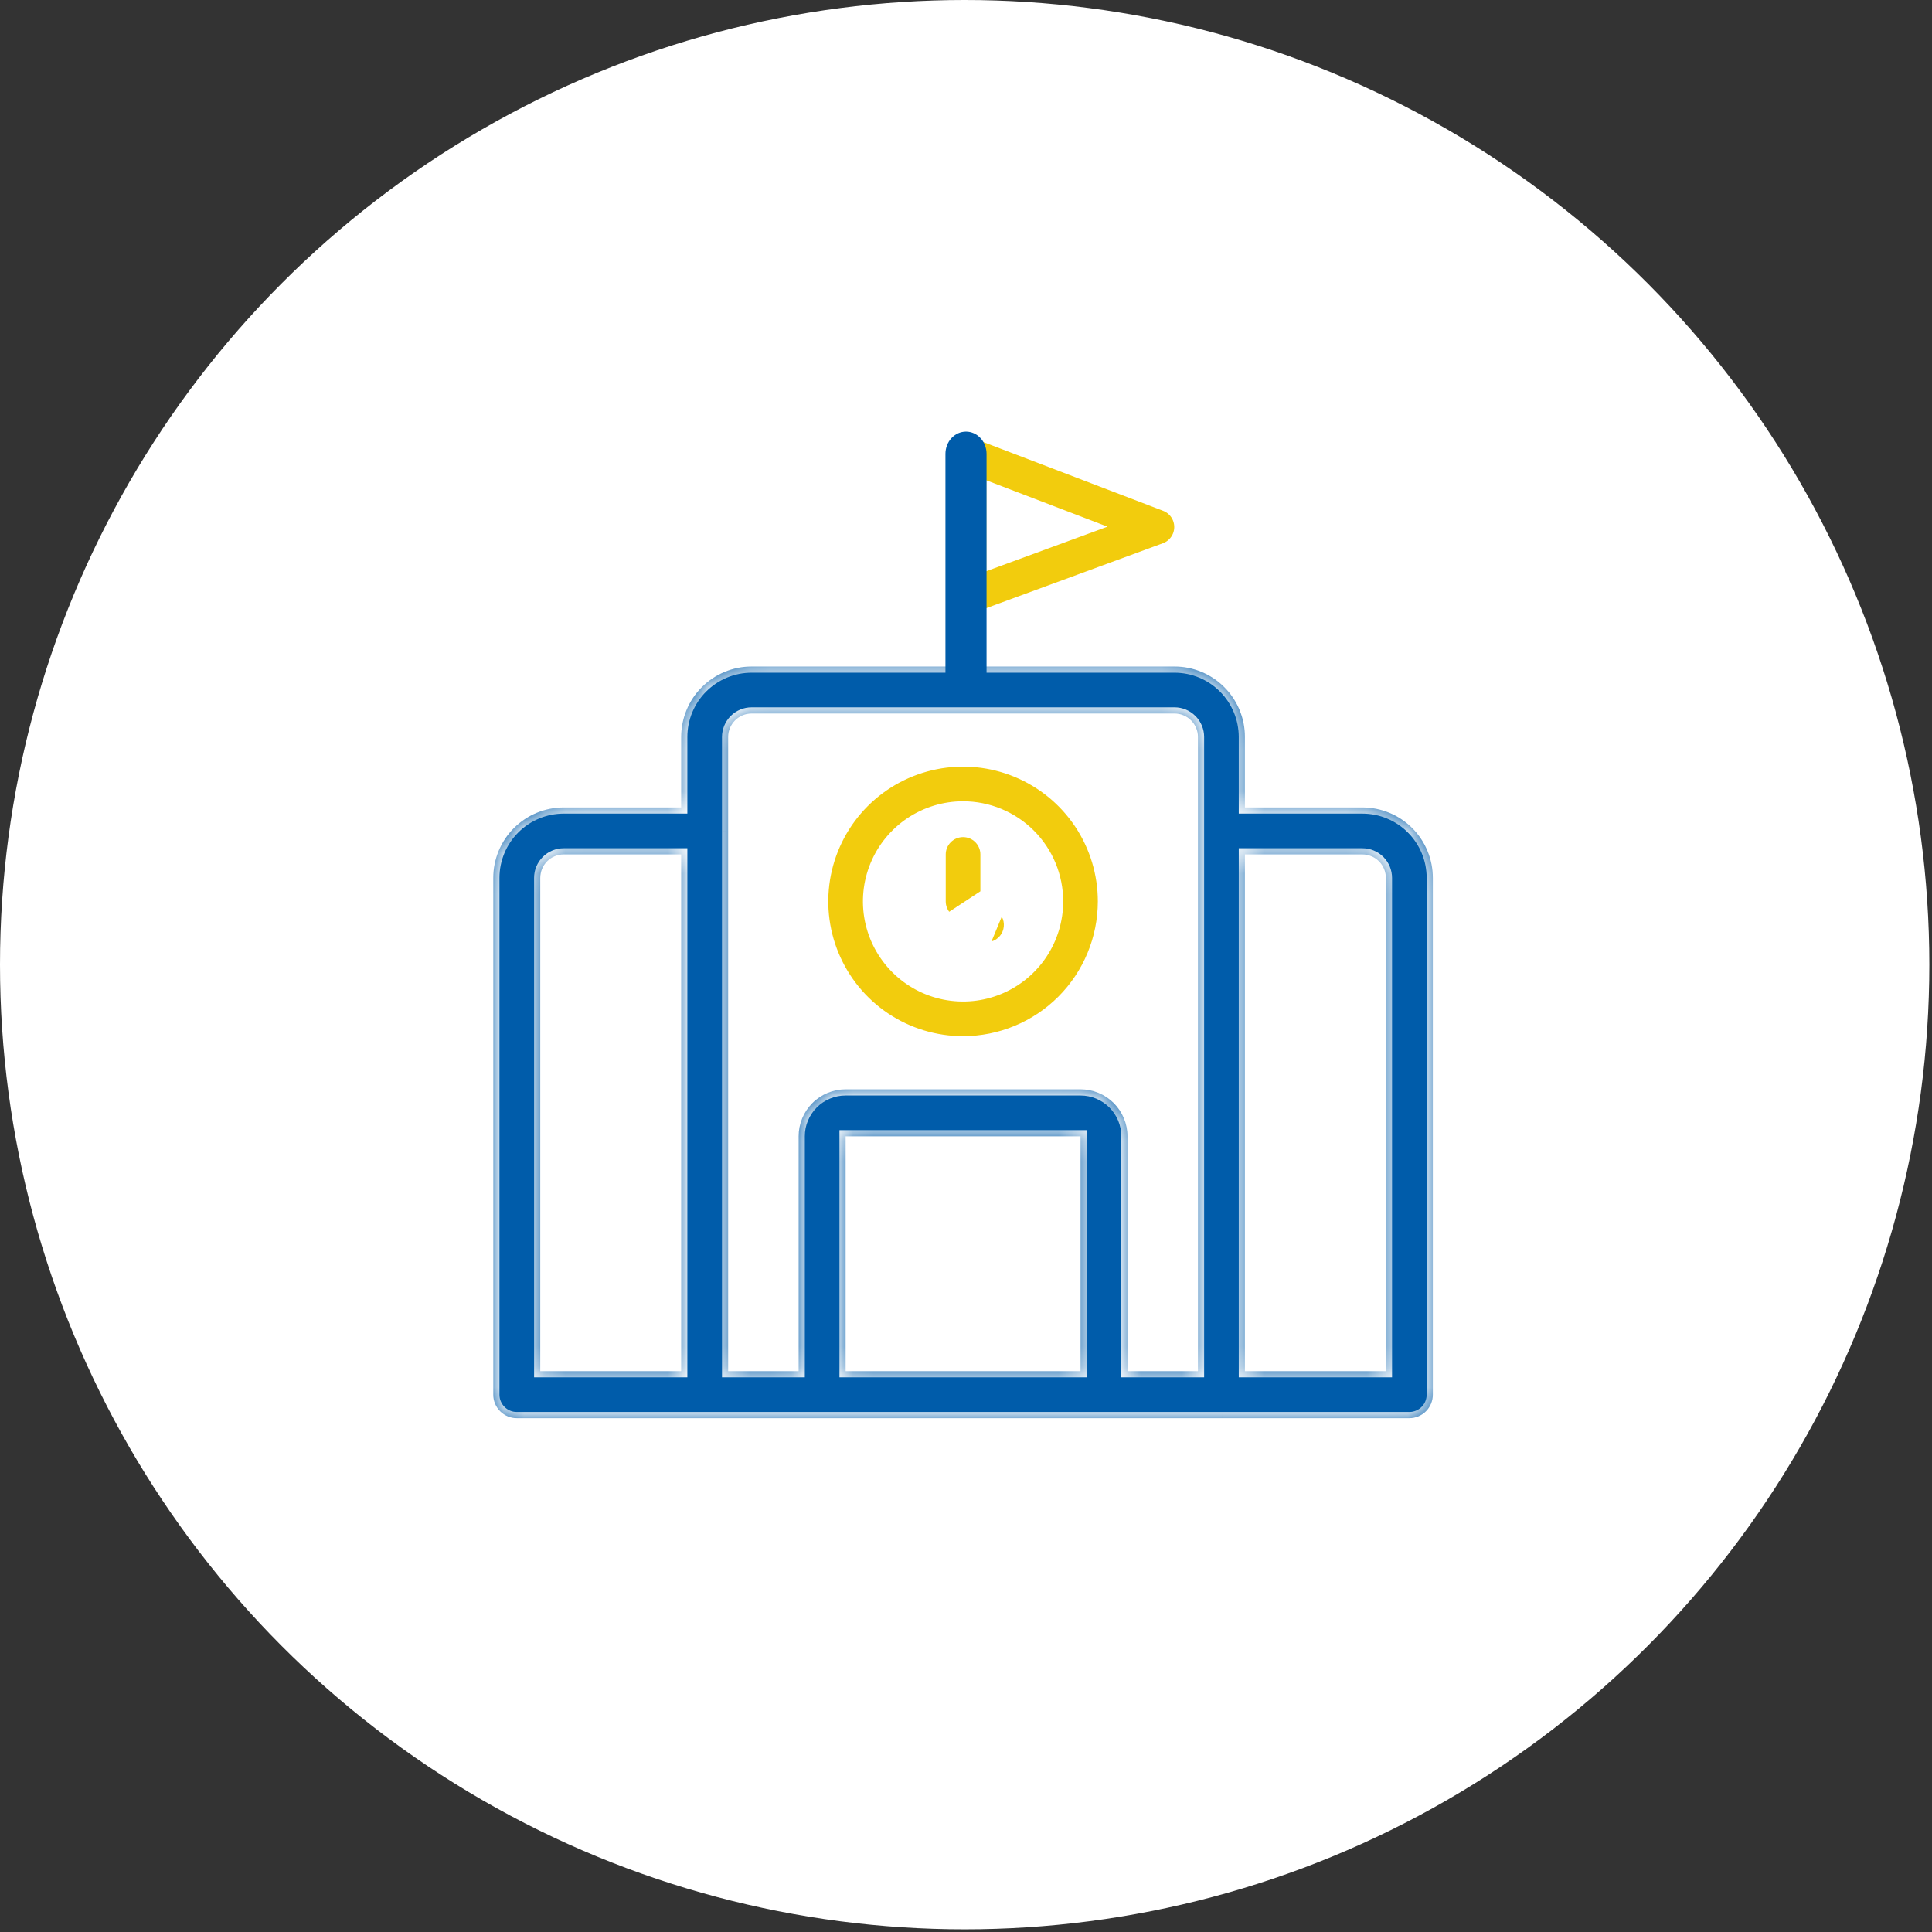
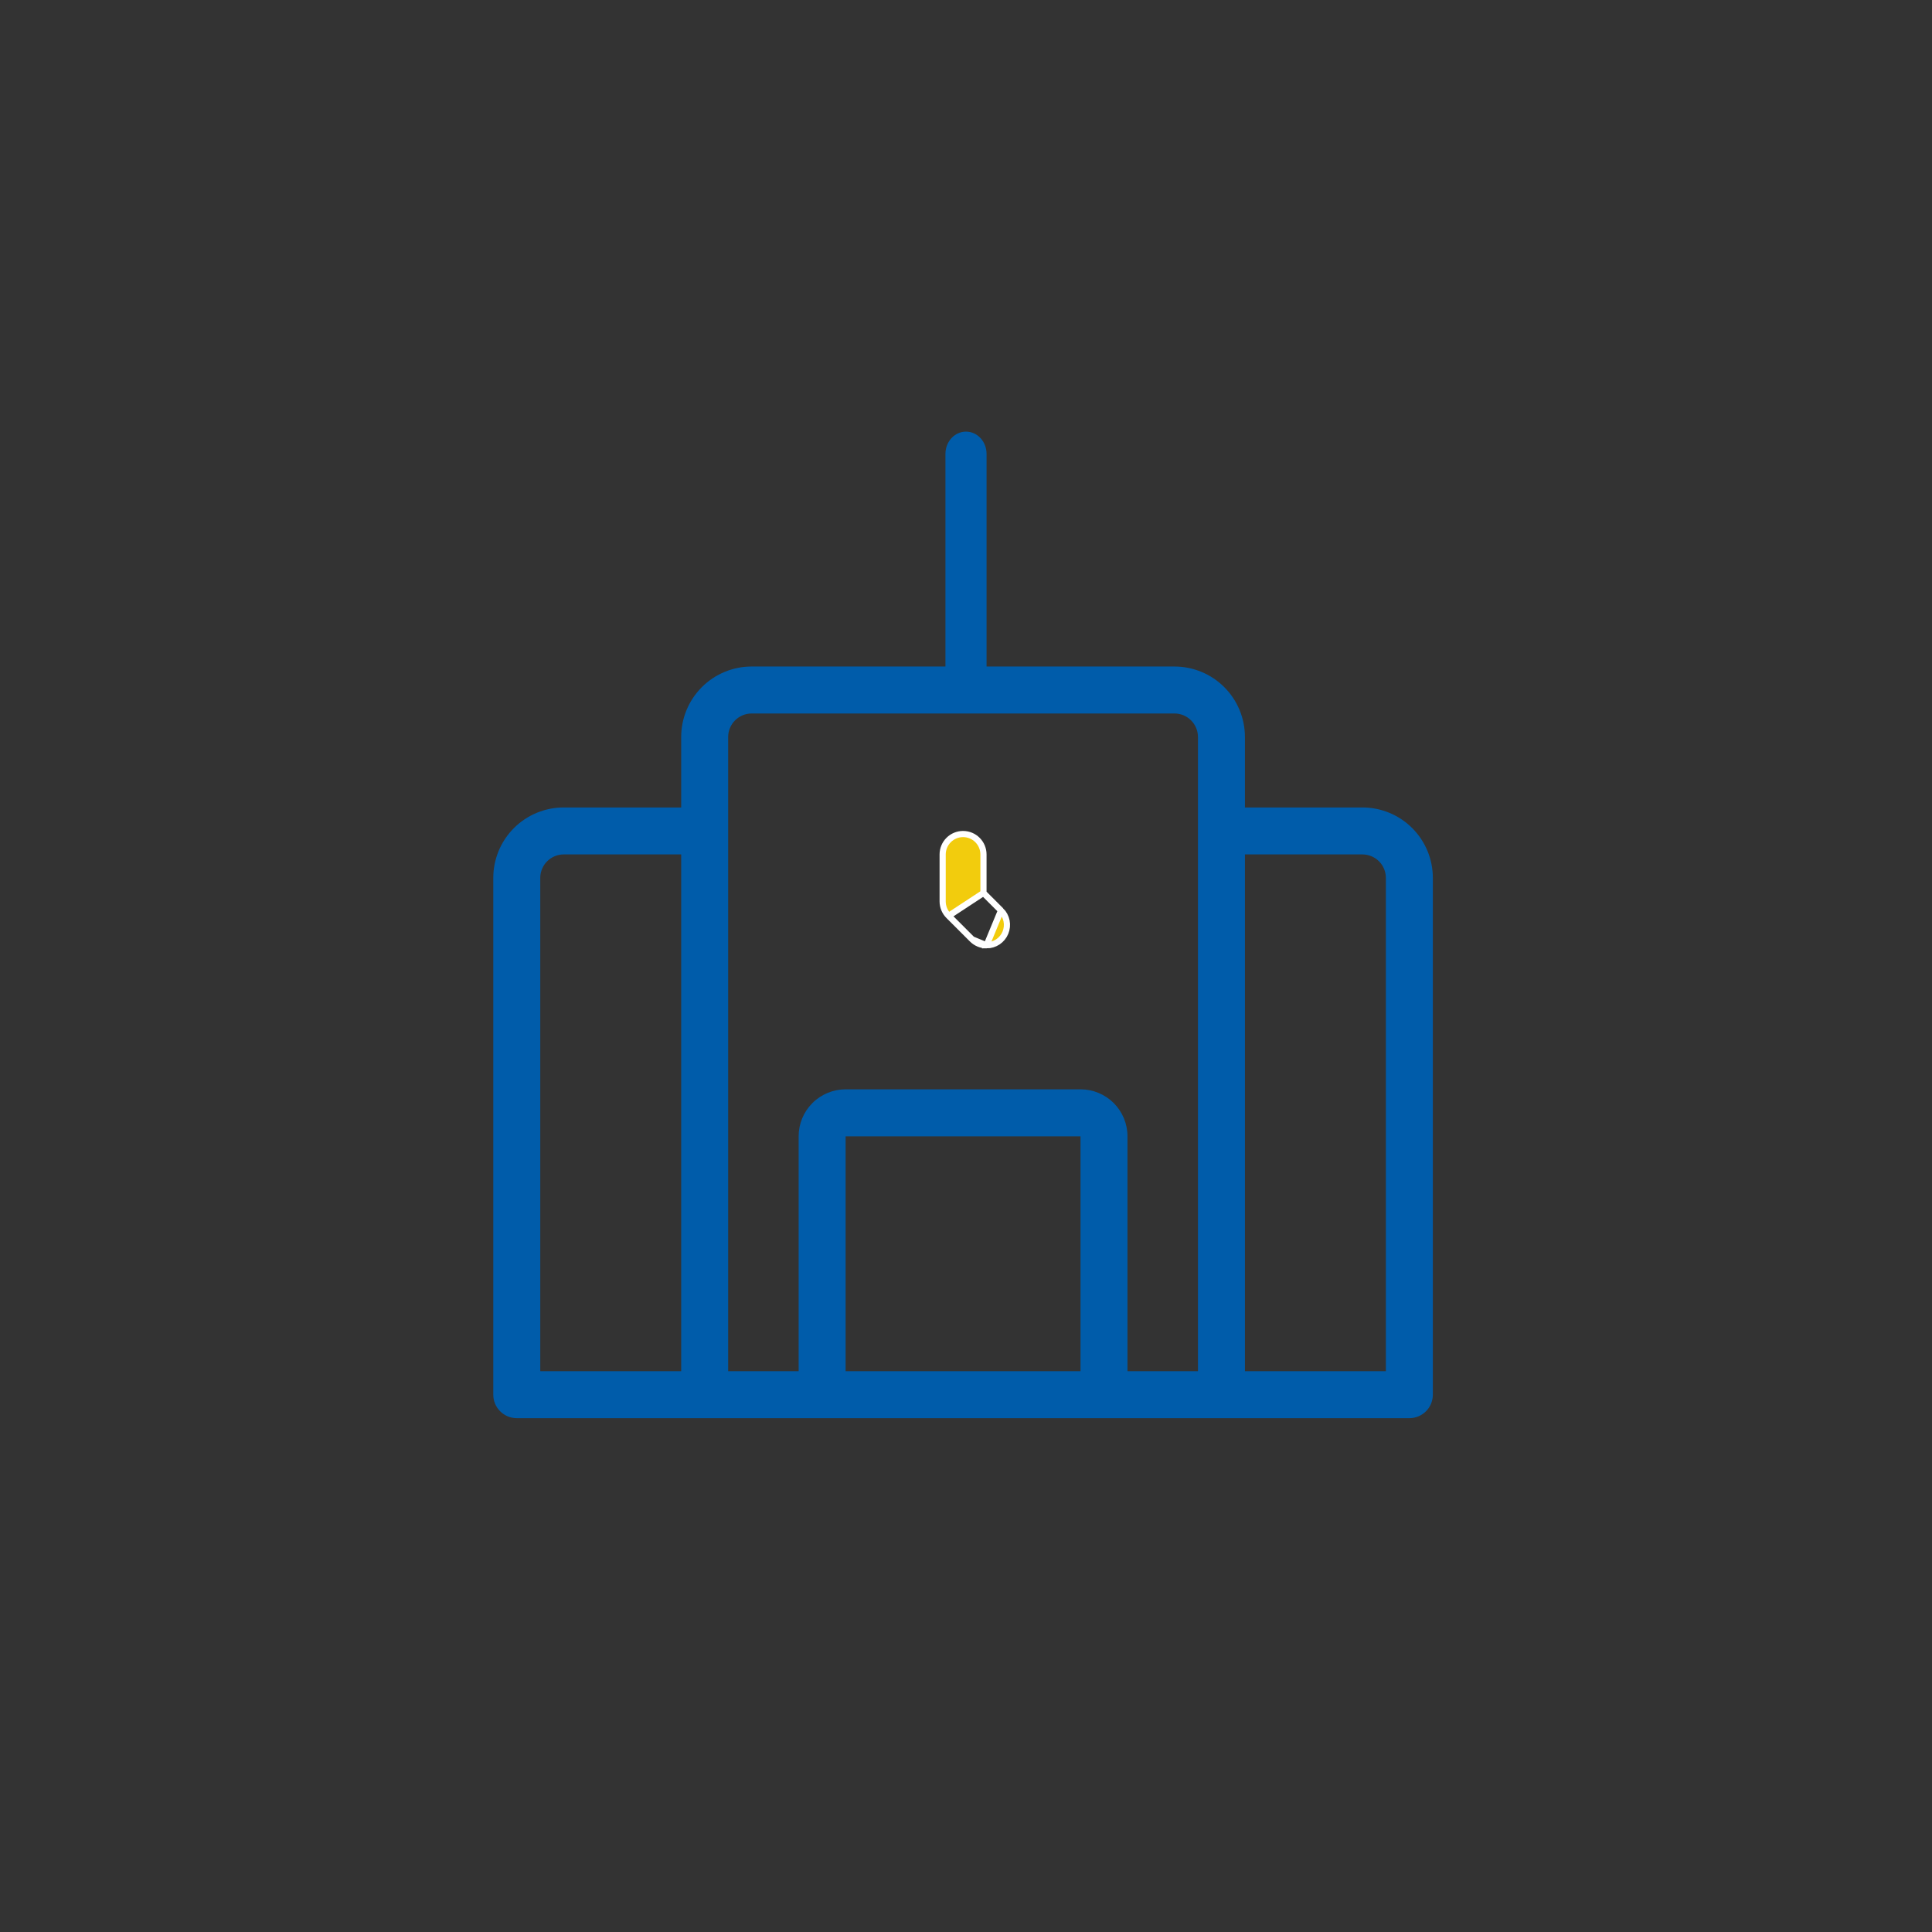
<svg xmlns="http://www.w3.org/2000/svg" width="94" height="94" viewBox="0 0 94 94" fill="none">
  <rect x="0" y="0" width="94" height="94" fill="#333333" stroke="none" />
-   <circle cx="46.935" cy="46.935" r="46.935" fill="white" />
-   <path d="M47.144 29.993H47.143C46.88 29.993 46.627 29.888 46.441 29.702C46.255 29.516 46.15 29.263 46.15 29V22.143C46.15 22.143 46.15 22.143 46.15 22.143C46.15 21.982 46.189 21.823 46.264 21.681C46.339 21.538 46.447 21.416 46.58 21.325C46.712 21.234 46.865 21.176 47.025 21.157C47.185 21.138 47.347 21.158 47.497 21.215C47.497 21.215 47.497 21.215 47.497 21.215L56.64 24.711L56.641 24.712C56.83 24.783 56.993 24.911 57.108 25.078C57.223 25.246 57.283 25.444 57.282 25.646C57.281 25.849 57.218 26.047 57.101 26.212C56.984 26.378 56.819 26.504 56.629 26.573L56.628 26.573L47.486 29.933C47.376 29.973 47.26 29.994 47.144 29.993ZM48.339 23.663L48.136 23.585V23.803V27.362V27.577L48.337 27.503L53.083 25.759L53.458 25.621L53.084 25.478L48.339 23.663Z" fill="#F2CC0D" stroke="white" stroke-width="0.3" />
-   <path d="M46.857 50.564C45.531 50.564 44.234 50.171 43.131 49.434C42.028 48.697 41.168 47.649 40.661 46.424C40.153 45.198 40.02 43.85 40.279 42.549C40.538 41.248 41.176 40.053 42.114 39.114C43.053 38.176 44.248 37.538 45.549 37.279C46.85 37.02 48.198 37.153 49.424 37.661C50.649 38.168 51.697 39.028 52.434 40.131C53.171 41.234 53.564 42.531 53.564 43.857C53.562 45.635 52.855 47.34 51.598 48.598C50.34 49.855 48.635 50.562 46.857 50.564ZM46.857 39.136C45.923 39.136 45.011 39.413 44.234 39.931C43.458 40.45 42.852 41.188 42.495 42.05C42.138 42.913 42.044 43.862 42.226 44.778C42.409 45.694 42.858 46.535 43.519 47.196C44.179 47.856 45.02 48.306 45.936 48.488C46.852 48.67 47.801 48.577 48.664 48.219C49.527 47.862 50.264 47.257 50.783 46.48C51.302 45.704 51.579 44.791 51.579 43.857C51.579 42.605 51.081 41.404 50.196 40.519C49.31 39.633 48.109 39.136 46.857 39.136Z" fill="#F2CC0D" stroke="white" stroke-width="0.3" />
  <path d="M47.298 45.702L47.298 45.702C47.484 45.888 47.737 45.993 48 45.993L47.298 45.702ZM47.298 45.702L46.155 44.559L46.155 44.559M47.298 45.702L46.155 44.559M46.155 44.559C45.969 44.373 45.864 44.121 45.864 43.857C45.864 43.857 45.864 43.857 45.864 43.857V41.572C45.864 41.308 45.969 41.056 46.155 40.87C46.341 40.683 46.594 40.579 46.857 40.579C47.12 40.579 47.373 40.683 47.559 40.87C47.745 41.056 47.85 41.308 47.85 41.572V43.384V43.446M46.155 44.559L47.85 43.446M47.85 43.446L47.894 43.49M47.85 43.446L47.894 43.49M47.894 43.49L48.702 44.298M47.894 43.49L48.702 44.298M48.702 44.298C48.841 44.437 48.935 44.614 48.974 44.806C49.012 44.999 48.992 45.199 48.917 45.38C48.842 45.562 48.715 45.717 48.551 45.826C48.388 45.935 48.196 45.993 48 45.993L48.702 44.298Z" fill="#F2CC0D" stroke="white" stroke-width="0.3" />
  <mask id="path-5-inside-1_1839_1111" fill="white">
-     <path fill-rule="evenodd" clip-rule="evenodd" d="M34.286 69H59.428C59.436 69 59.443 69 59.451 69H68.571C68.874 69 69.165 68.879 69.38 68.665C69.594 68.451 69.714 68.16 69.714 67.857V42.714C69.714 41.805 69.353 40.933 68.71 40.29C68.067 39.647 67.195 39.286 66.286 39.286H60.571V35.857C60.571 34.948 60.21 34.076 59.567 33.433C58.924 32.79 58.052 32.429 57.143 32.429H36.571C35.662 32.429 34.79 32.79 34.147 33.433C33.504 34.076 33.143 34.948 33.143 35.857V39.286H27.429C26.519 39.286 25.647 39.647 25.004 40.29C24.361 40.933 24 41.805 24 42.714V67.857C24 68.16 24.12 68.451 24.335 68.665C24.549 68.879 24.84 69 25.143 69H34.264C34.271 69 34.278 69 34.286 69ZM58.286 66.714H54.857V55.286C54.857 54.679 54.616 54.098 54.188 53.669C53.759 53.241 53.178 53 52.572 53H41.143C40.537 53 39.955 53.241 39.527 53.669C39.098 54.098 38.857 54.679 38.857 55.286V66.714H35.428V40.438C35.429 40.435 35.429 40.431 35.429 40.428C35.429 40.425 35.429 40.422 35.428 40.419V35.857C35.428 35.554 35.549 35.264 35.763 35.049C35.978 34.835 36.268 34.714 36.571 34.714H57.143C57.446 34.714 57.737 34.835 57.951 35.049C58.165 35.264 58.286 35.554 58.286 35.857V66.714ZM60.571 66.714H67.429V42.714C67.429 42.411 67.308 42.12 67.094 41.906C66.879 41.692 66.589 41.571 66.286 41.571H60.571V66.714ZM33.143 41.571V66.714H26.286V42.714C26.286 42.411 26.406 42.12 26.62 41.906C26.835 41.692 27.125 41.571 27.429 41.571H33.143ZM41.143 66.714H52.572V55.286H41.143V66.714Z" />
-   </mask>
+     </mask>
  <path fill-rule="evenodd" clip-rule="evenodd" d="M34.286 69H59.428C59.436 69 59.443 69 59.451 69H68.571C68.874 69 69.165 68.879 69.38 68.665C69.594 68.451 69.714 68.16 69.714 67.857V42.714C69.714 41.805 69.353 40.933 68.71 40.29C68.067 39.647 67.195 39.286 66.286 39.286H60.571V35.857C60.571 34.948 60.21 34.076 59.567 33.433C58.924 32.79 58.052 32.429 57.143 32.429H36.571C35.662 32.429 34.79 32.79 34.147 33.433C33.504 34.076 33.143 34.948 33.143 35.857V39.286H27.429C26.519 39.286 25.647 39.647 25.004 40.29C24.361 40.933 24 41.805 24 42.714V67.857C24 68.16 24.12 68.451 24.335 68.665C24.549 68.879 24.84 69 25.143 69H34.264C34.271 69 34.278 69 34.286 69ZM58.286 66.714H54.857V55.286C54.857 54.679 54.616 54.098 54.188 53.669C53.759 53.241 53.178 53 52.572 53H41.143C40.537 53 39.955 53.241 39.527 53.669C39.098 54.098 38.857 54.679 38.857 55.286V66.714H35.428V40.438C35.429 40.435 35.429 40.431 35.429 40.428C35.429 40.425 35.429 40.422 35.428 40.419V35.857C35.428 35.554 35.549 35.264 35.763 35.049C35.978 34.835 36.268 34.714 36.571 34.714H57.143C57.446 34.714 57.737 34.835 57.951 35.049C58.165 35.264 58.286 35.554 58.286 35.857V66.714ZM60.571 66.714H67.429V42.714C67.429 42.411 67.308 42.12 67.094 41.906C66.879 41.692 66.589 41.571 66.286 41.571H60.571V66.714ZM33.143 41.571V66.714H26.286V42.714C26.286 42.411 26.406 42.12 26.62 41.906C26.835 41.692 27.125 41.571 27.429 41.571H33.143ZM41.143 66.714H52.572V55.286H41.143V66.714Z" fill="#005CAA" />
  <path d="M59.451 69V68.7L59.445 68.7L59.451 69ZM68.71 40.29L68.922 40.078L68.922 40.078L68.71 40.29ZM60.571 39.286H60.271V39.586H60.571V39.286ZM59.567 33.433L59.779 33.221L59.779 33.221L59.567 33.433ZM34.147 33.433L33.935 33.221L33.935 33.221L34.147 33.433ZM33.143 39.286V39.586H33.443V39.286H33.143ZM25.004 40.29L24.792 40.078L25.004 40.29ZM34.264 69L34.269 68.7H34.264V69ZM58.286 66.714V67.014H58.586V66.714H58.286ZM54.857 66.714H54.557V67.014H54.857V66.714ZM39.527 53.669L39.739 53.882L39.739 53.882L39.527 53.669ZM38.857 66.714V67.014H39.157V66.714H38.857ZM35.428 66.714H35.129V67.014H35.428V66.714ZM35.428 40.438L35.129 40.435V40.438H35.428ZM35.428 40.419L35.129 40.419L35.129 40.422L35.428 40.419ZM57.951 35.049L58.163 34.837L58.163 34.837L57.951 35.049ZM67.429 66.714V67.014H67.729V66.714H67.429ZM60.571 66.714H60.271V67.014H60.571V66.714ZM67.094 41.906L67.306 41.694L67.306 41.694L67.094 41.906ZM60.571 41.571V41.271H60.271V41.571H60.571ZM33.143 66.714V67.014H33.443V66.714H33.143ZM33.143 41.571H33.443V41.271H33.143V41.571ZM26.286 66.714H25.986V67.014H26.286V66.714ZM26.62 41.906L26.408 41.694L26.408 41.694L26.62 41.906ZM52.572 66.714V67.014H52.871V66.714H52.572ZM41.143 66.714H40.843V67.014H41.143V66.714ZM52.572 55.286H52.871V54.986H52.572V55.286ZM41.143 55.286V54.986H40.843V55.286H41.143ZM59.428 68.7H34.286V69.3H59.428V68.7ZM59.445 68.7C59.439 68.7 59.434 68.7 59.428 68.7V69.3C59.438 69.3 59.447 69.3 59.456 69.3L59.445 68.7ZM59.451 69.3H68.571V68.7H59.451V69.3ZM68.571 69.3C68.954 69.3 69.321 69.148 69.592 68.877L69.167 68.453C69.009 68.611 68.795 68.7 68.571 68.7V69.3ZM69.592 68.877C69.862 68.607 70.014 68.24 70.014 67.857H69.414C69.414 68.081 69.326 68.295 69.167 68.453L69.592 68.877ZM70.014 67.857V42.714H69.414V67.857H70.014ZM70.014 42.714C70.014 41.725 69.621 40.777 68.922 40.078L68.498 40.502C69.085 41.089 69.414 41.885 69.414 42.714H70.014ZM68.922 40.078C68.223 39.379 67.275 38.986 66.286 38.986V39.586C67.115 39.586 67.911 39.915 68.498 40.502L68.922 40.078ZM66.286 38.986H60.571V39.586H66.286V38.986ZM60.271 35.857V39.286H60.871V35.857H60.271ZM59.355 33.645C59.942 34.232 60.271 35.028 60.271 35.857H60.871C60.871 34.868 60.479 33.92 59.779 33.221L59.355 33.645ZM57.143 32.729C57.973 32.729 58.768 33.058 59.355 33.645L59.779 33.221C59.08 32.522 58.132 32.129 57.143 32.129V32.729ZM36.571 32.729H57.143V32.129H36.571V32.729ZM34.359 33.645C34.946 33.058 35.742 32.729 36.571 32.729V32.129C35.583 32.129 34.634 32.522 33.935 33.221L34.359 33.645ZM33.443 35.857C33.443 35.028 33.772 34.232 34.359 33.645L33.935 33.221C33.236 33.92 32.843 34.868 32.843 35.857H33.443ZM33.443 39.286V35.857H32.843V39.286H33.443ZM33.143 38.986H27.429V39.586H33.143V38.986ZM27.429 38.986C26.44 38.986 25.491 39.379 24.792 40.078L25.216 40.502C25.803 39.915 26.599 39.586 27.429 39.586V38.986ZM24.792 40.078C24.093 40.777 23.7 41.725 23.7 42.714H24.3C24.3 41.885 24.63 41.089 25.216 40.502L24.792 40.078ZM23.7 42.714V67.857H24.3V42.714H23.7ZM23.7 67.857C23.7 68.24 23.852 68.607 24.123 68.877L24.547 68.453C24.389 68.295 24.3 68.081 24.3 67.857H23.7ZM24.123 68.877C24.393 69.148 24.76 69.3 25.143 69.3V68.7C24.919 68.7 24.705 68.611 24.547 68.453L24.123 68.877ZM25.143 69.3H34.264V68.7H25.143V69.3ZM34.286 68.7C34.28 68.7 34.275 68.7 34.269 68.7L34.258 69.3C34.267 69.3 34.276 69.3 34.286 69.3V68.7ZM58.286 66.414H54.857V67.014H58.286V66.414ZM55.157 66.714V55.286H54.557V66.714H55.157ZM55.157 55.286C55.157 54.6 54.885 53.942 54.4 53.457L53.976 53.882C54.348 54.254 54.557 54.759 54.557 55.286H55.157ZM54.4 53.457C53.915 52.972 53.257 52.7 52.572 52.7V53.3C53.098 53.3 53.603 53.509 53.976 53.882L54.4 53.457ZM52.572 52.7H41.143V53.3H52.572V52.7ZM41.143 52.7C40.457 52.7 39.799 52.972 39.315 53.457L39.739 53.882C40.111 53.509 40.616 53.3 41.143 53.3V52.7ZM39.315 53.457C38.83 53.942 38.557 54.6 38.557 55.286H39.157C39.157 54.759 39.366 54.254 39.739 53.882L39.315 53.457ZM38.557 55.286V66.714H39.157V55.286H38.557ZM38.857 66.414H35.428V67.014H38.857V66.414ZM35.129 40.438V66.714H35.728V40.438H35.129ZM35.728 40.44C35.729 40.436 35.729 40.432 35.729 40.428H35.129C35.129 40.431 35.129 40.433 35.129 40.435L35.728 40.44ZM35.729 40.428C35.729 40.425 35.729 40.421 35.728 40.417L35.129 40.422C35.129 40.424 35.129 40.426 35.129 40.428H35.729ZM35.129 35.857V40.419H35.728V35.857H35.129ZM35.551 34.837C35.281 35.108 35.129 35.475 35.129 35.857H35.728C35.728 35.634 35.817 35.419 35.975 35.261L35.551 34.837ZM36.571 34.414C36.189 34.414 35.822 34.566 35.551 34.837L35.975 35.261C36.133 35.103 36.348 35.014 36.571 35.014V34.414ZM57.143 34.414H36.571V35.014H57.143V34.414ZM58.163 34.837C57.892 34.566 57.526 34.414 57.143 34.414V35.014C57.366 35.014 57.581 35.103 57.739 35.261L58.163 34.837ZM58.586 35.857C58.586 35.475 58.434 35.108 58.163 34.837L57.739 35.261C57.897 35.419 57.986 35.634 57.986 35.857H58.586ZM58.586 66.714V35.857H57.986V66.714H58.586ZM67.429 66.414H60.571V67.014H67.429V66.414ZM67.129 42.714V66.714H67.729V42.714H67.129ZM66.882 42.118C67.04 42.276 67.129 42.491 67.129 42.714H67.729C67.729 42.331 67.577 41.965 67.306 41.694L66.882 42.118ZM66.286 41.871C66.509 41.871 66.724 41.96 66.882 42.118L67.306 41.694C67.035 41.423 66.668 41.271 66.286 41.271V41.871ZM60.571 41.871H66.286V41.271H60.571V41.871ZM60.271 41.571V66.714H60.871V41.571H60.271ZM33.443 66.714V41.571H32.843V66.714H33.443ZM33.143 66.414H26.286V67.014H33.143V66.414ZM26.586 66.714V42.714H25.986V66.714H26.586ZM26.586 42.714C26.586 42.491 26.674 42.276 26.833 42.118L26.408 41.694C26.138 41.965 25.986 42.331 25.986 42.714H26.586ZM26.833 42.118C26.991 41.96 27.205 41.871 27.429 41.871V41.271C27.046 41.271 26.679 41.423 26.408 41.694L26.833 42.118ZM27.429 41.871H33.143V41.271H27.429V41.871ZM52.572 66.414H41.143V67.014H52.572V66.414ZM52.272 55.286V66.714H52.871V55.286H52.272ZM41.143 55.586H52.572V54.986H41.143V55.586ZM41.443 66.714V55.286H40.843V66.714H41.443Z" fill="white" mask="url(#path-5-inside-1_1839_1111)" />
  <path d="M47 34C46.735 34 46.48 33.886 46.293 33.683C46.105 33.48 46 33.204 46 32.917V22.083C46 21.796 46.105 21.52 46.293 21.317C46.48 21.114 46.735 21 47 21C47.265 21 47.52 21.114 47.707 21.317C47.895 21.52 48 21.796 48 22.083V32.917C48 33.204 47.895 33.48 47.707 33.683C47.52 33.886 47.265 34 47 34Z" fill="#005CAA" />
</svg>